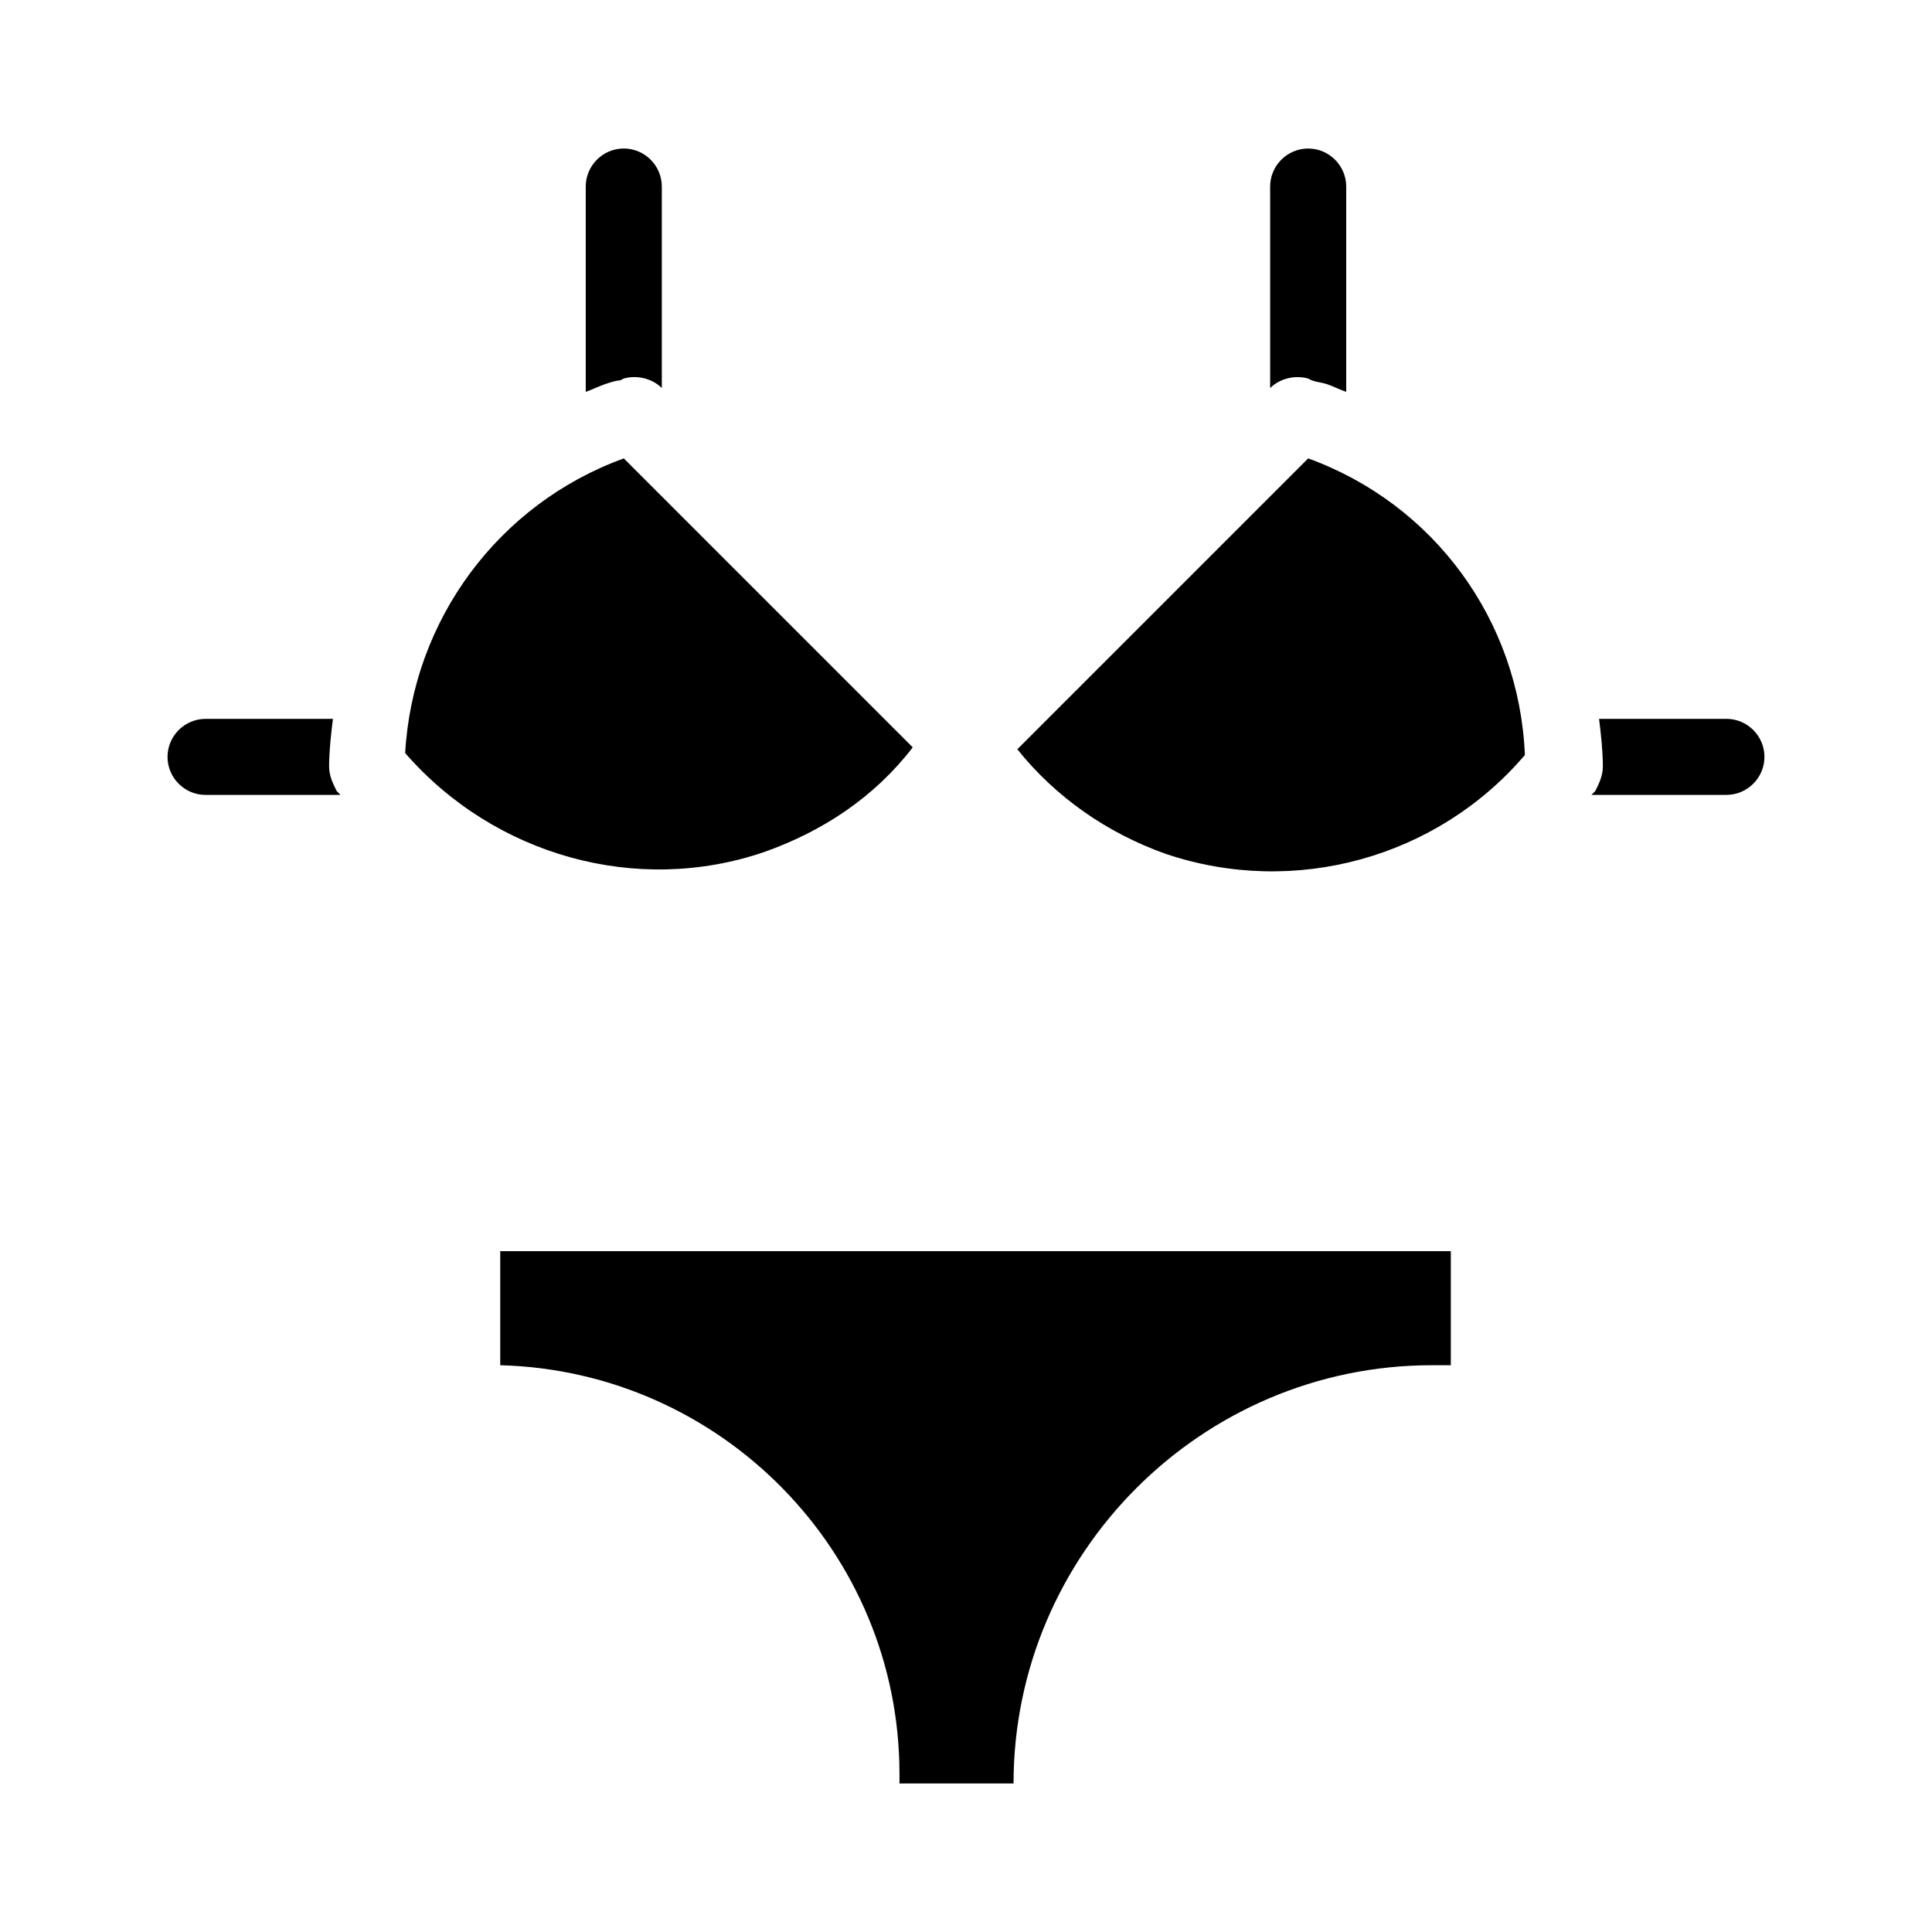
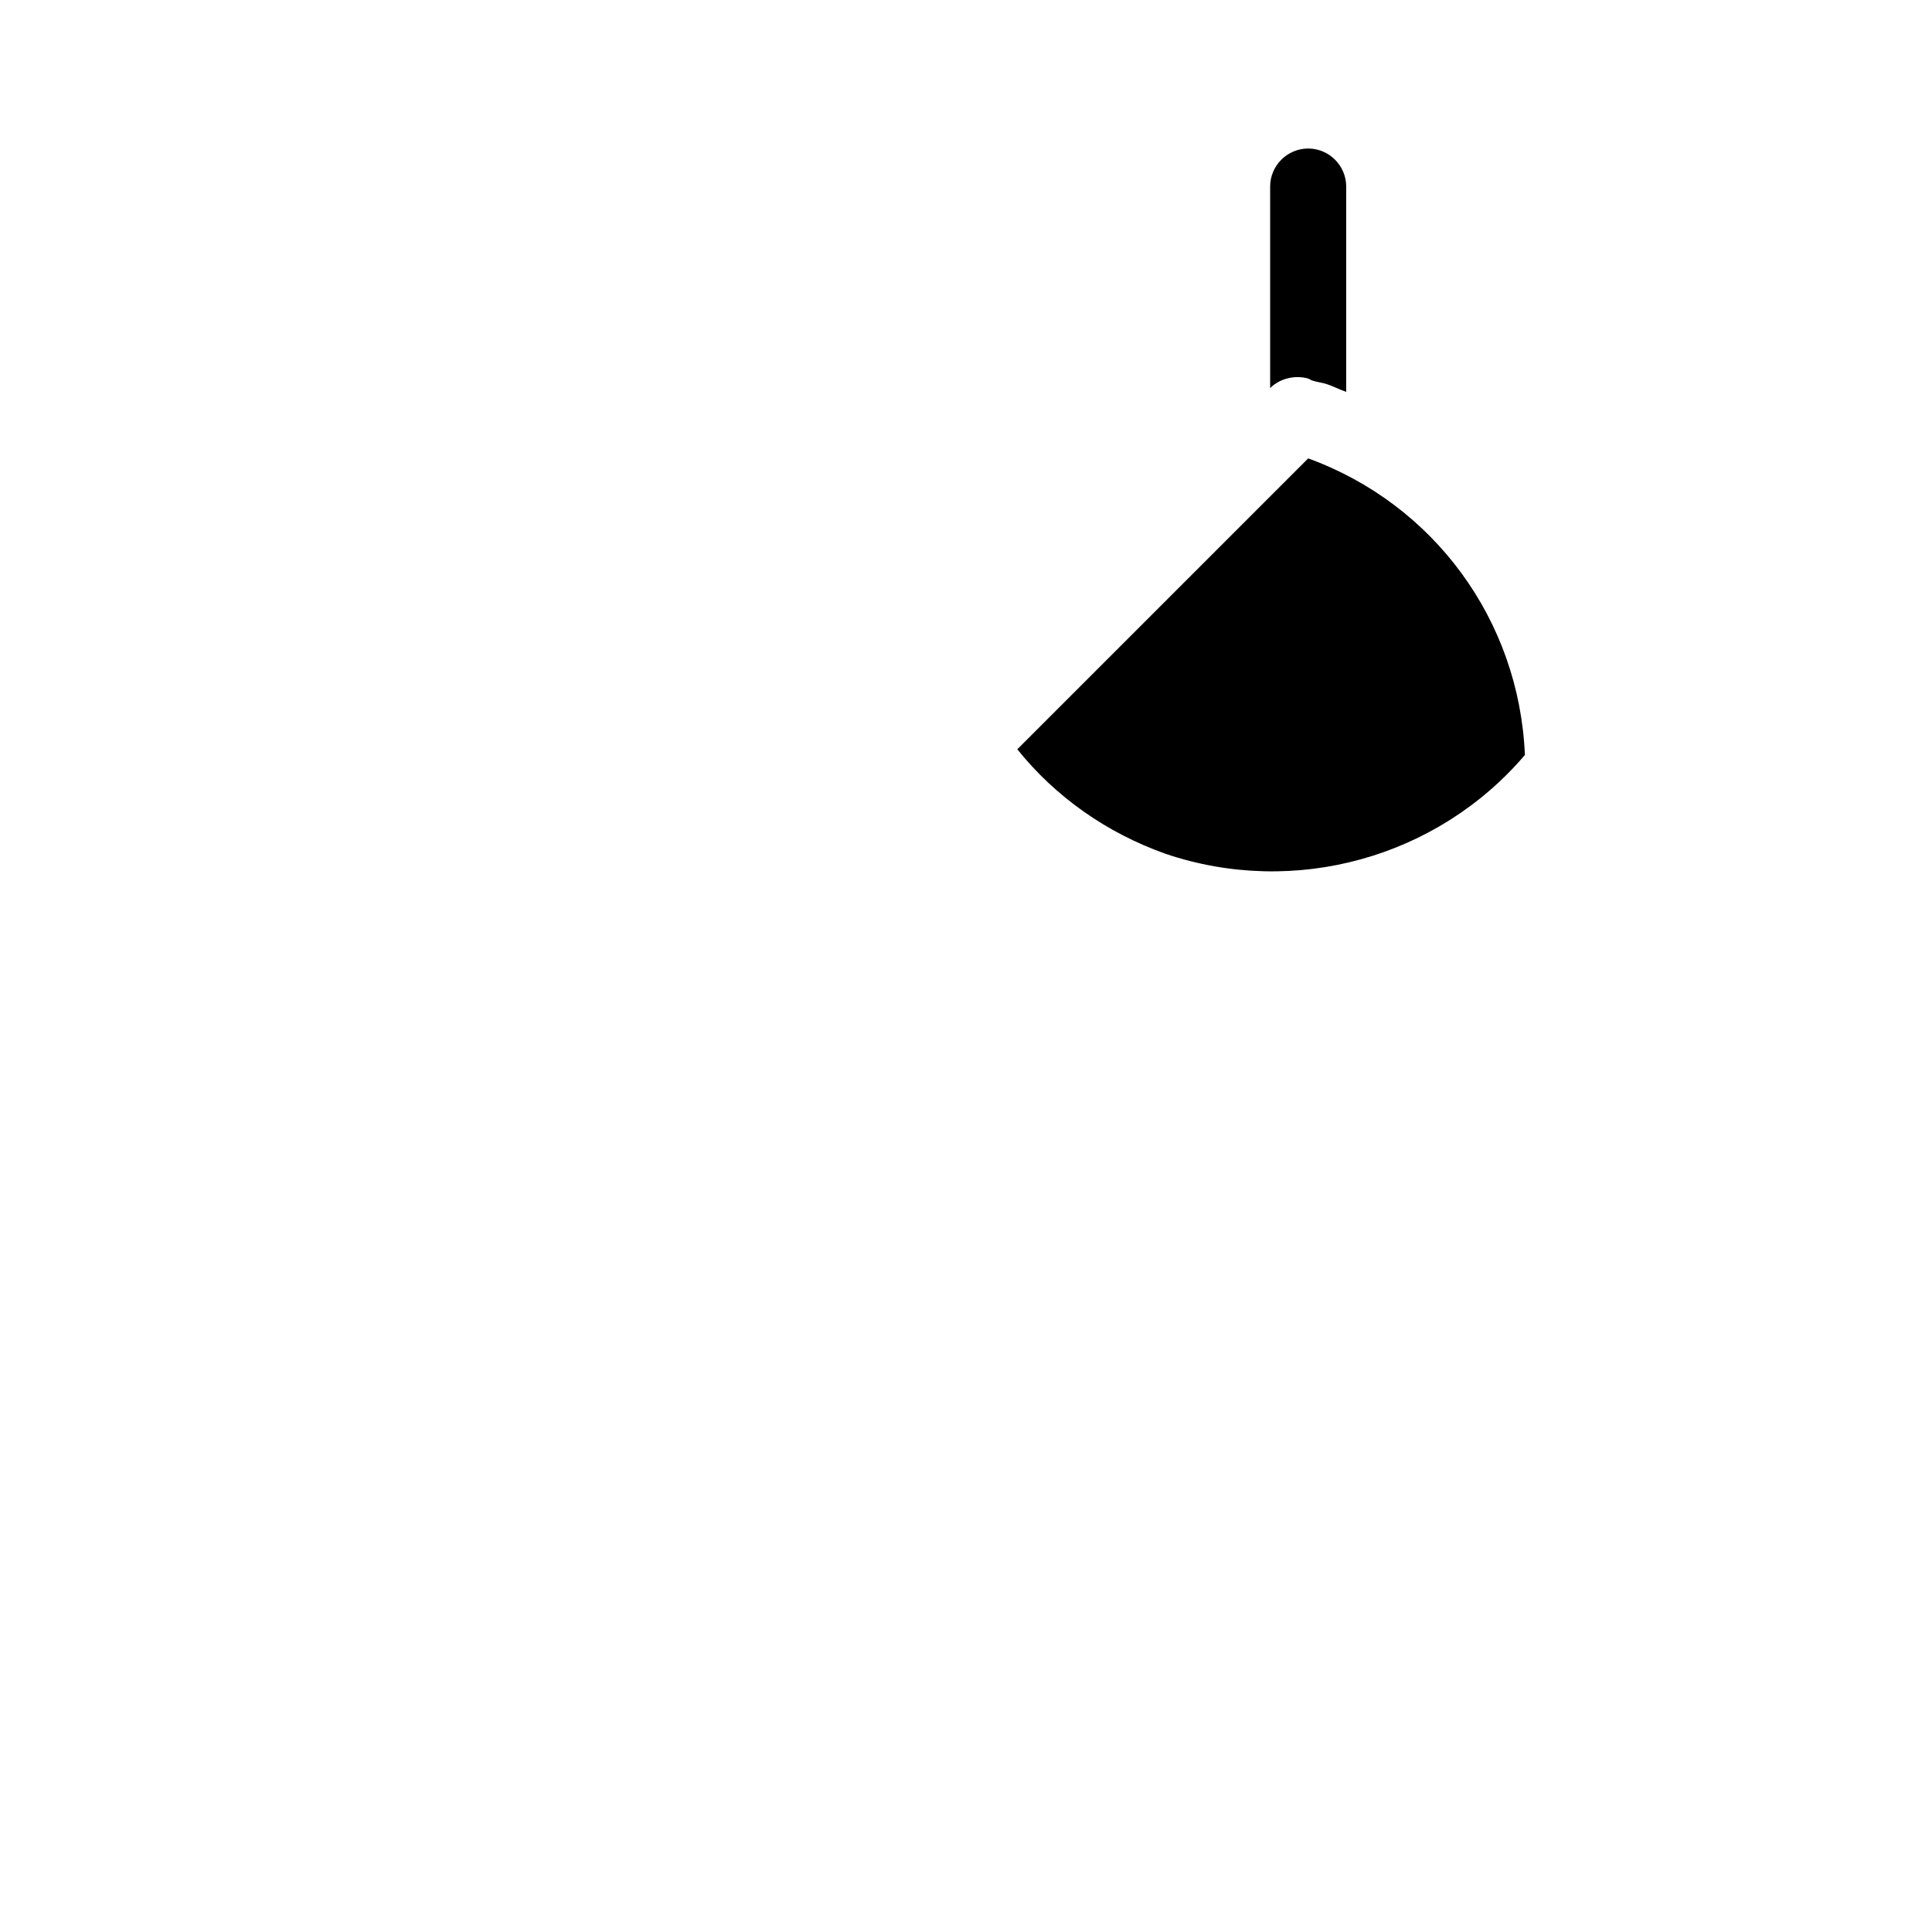
<svg xmlns="http://www.w3.org/2000/svg" fill="#000000" width="800px" height="800px" version="1.1" viewBox="144 144 512 512">
  <g>
-     <path d="m276.57 505.8c58.441 1.512 105.8 49.375 105.8 108.32v2.519h30.23c0-60.961 49.879-110.84 110.84-110.84h5.039v-30.23h-251.91z" />
-     <path d="m601.52 334.5h-33.754c0.504 4.031 1.008 8.566 1.008 12.594 0 2.519-1.008 4.535-2.016 6.551-0.504 0.504-0.504 0.504-1.008 1.008h35.77c5.543 0 10.078-4.535 10.078-10.078-0.004-5.539-4.539-10.074-10.078-10.074z" />
-     <path d="m231.22 347.1c0-4.031 0.504-8.566 1.008-12.594h-33.754c-5.543 0-10.078 4.535-10.078 10.078s4.535 10.078 10.078 10.078h35.77c-0.504-0.504-0.504-0.504-1.008-1.008-1.008-2.019-2.016-4.035-2.016-6.555z" />
-     <path d="m308.3 244.82 1.008-0.504c3.527-1.008 7.559 0 10.078 2.519v-53.402c0-5.543-4.535-10.078-10.078-10.078s-10.078 4.535-10.078 10.078v54.41c1.512-0.504 3.527-1.512 5.039-2.016 1.512-0.504 3.023-1.008 4.031-1.008z" />
    <path d="m490.68 244.32 1.008 0.504c1.512 0.504 2.519 0.504 4.031 1.008 1.512 0.504 3.527 1.512 5.039 2.016v-54.41c0-5.543-4.535-10.078-10.078-10.078-5.543 0-10.078 4.535-10.078 10.078v53.402c2.523-2.519 6.551-3.527 10.078-2.519z" />
    <path d="m490.68 265.48-77.082 77.082c10.078 12.594 23.68 22.168 39.297 27.711 34.258 11.586 72.043 1.008 95.219-26.199-1.512-35.77-24.18-66.5-57.434-78.594z" />
-     <path d="m346.59 369.77c15.617-5.543 29.223-14.609 39.297-27.711l-76.578-76.578c-33.25 12.09-55.922 42.824-57.938 78.09 23.68 27.207 61.465 37.789 95.219 26.199z" />
  </g>
</svg>